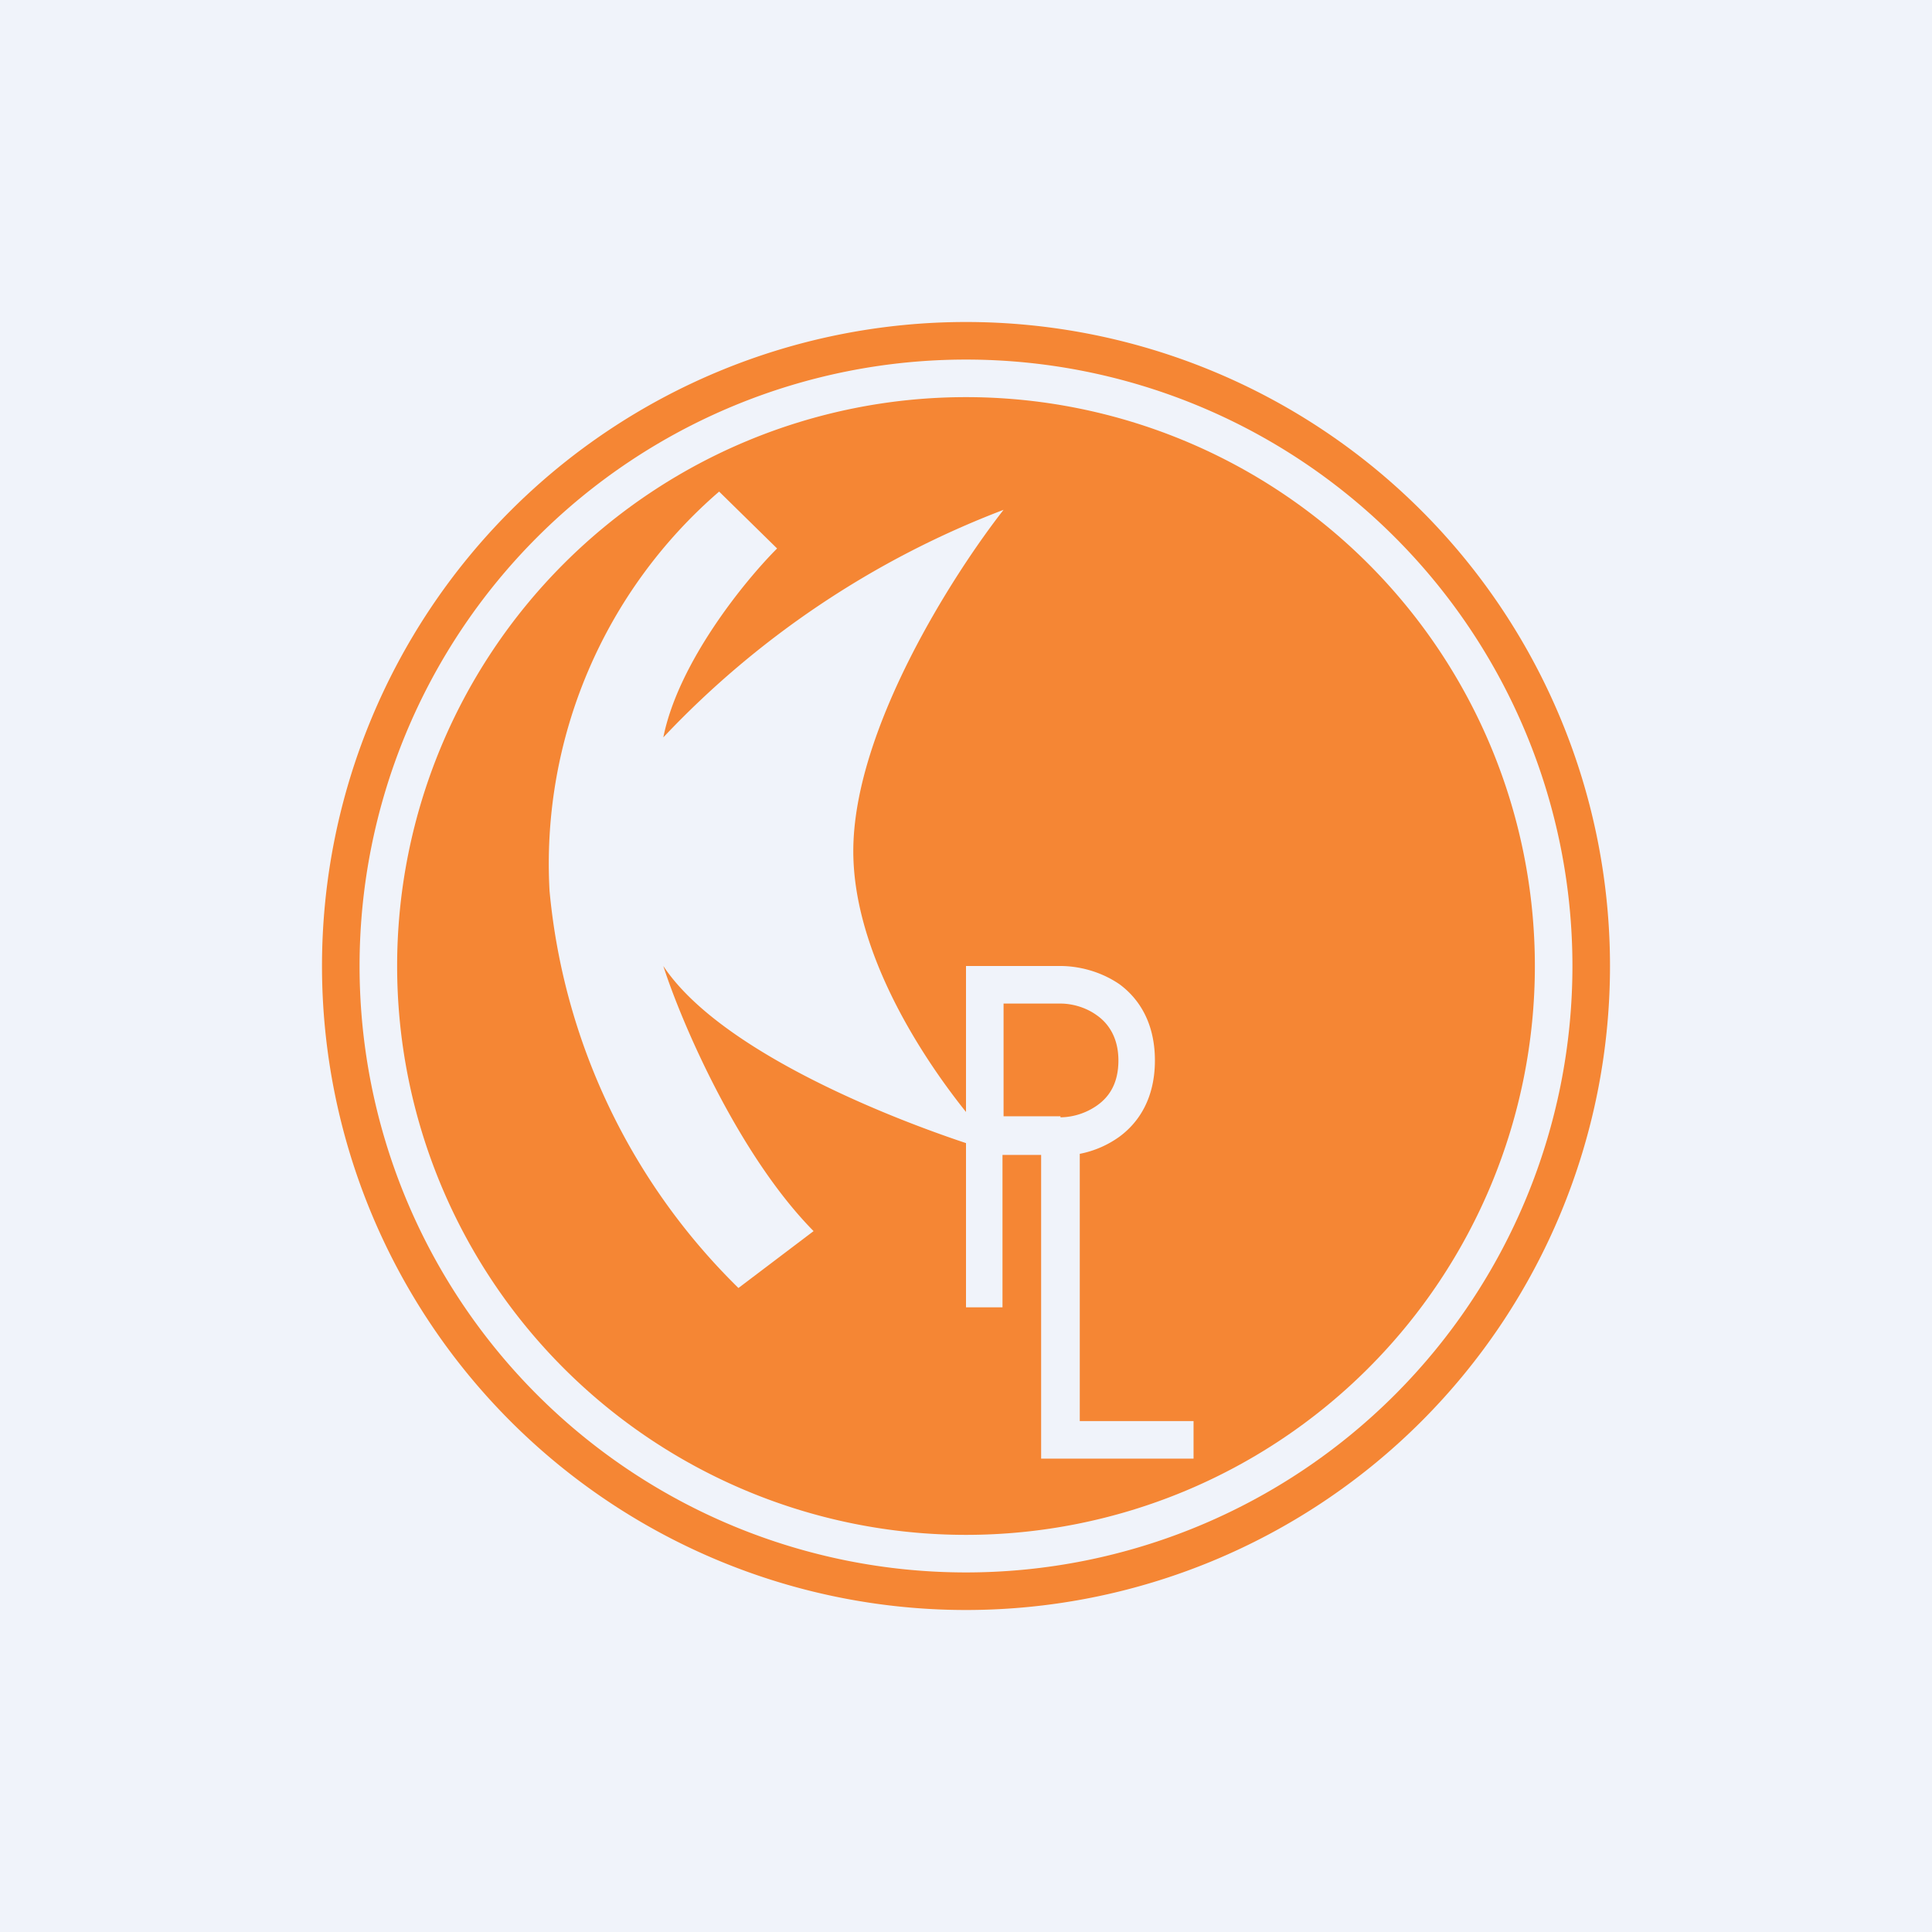
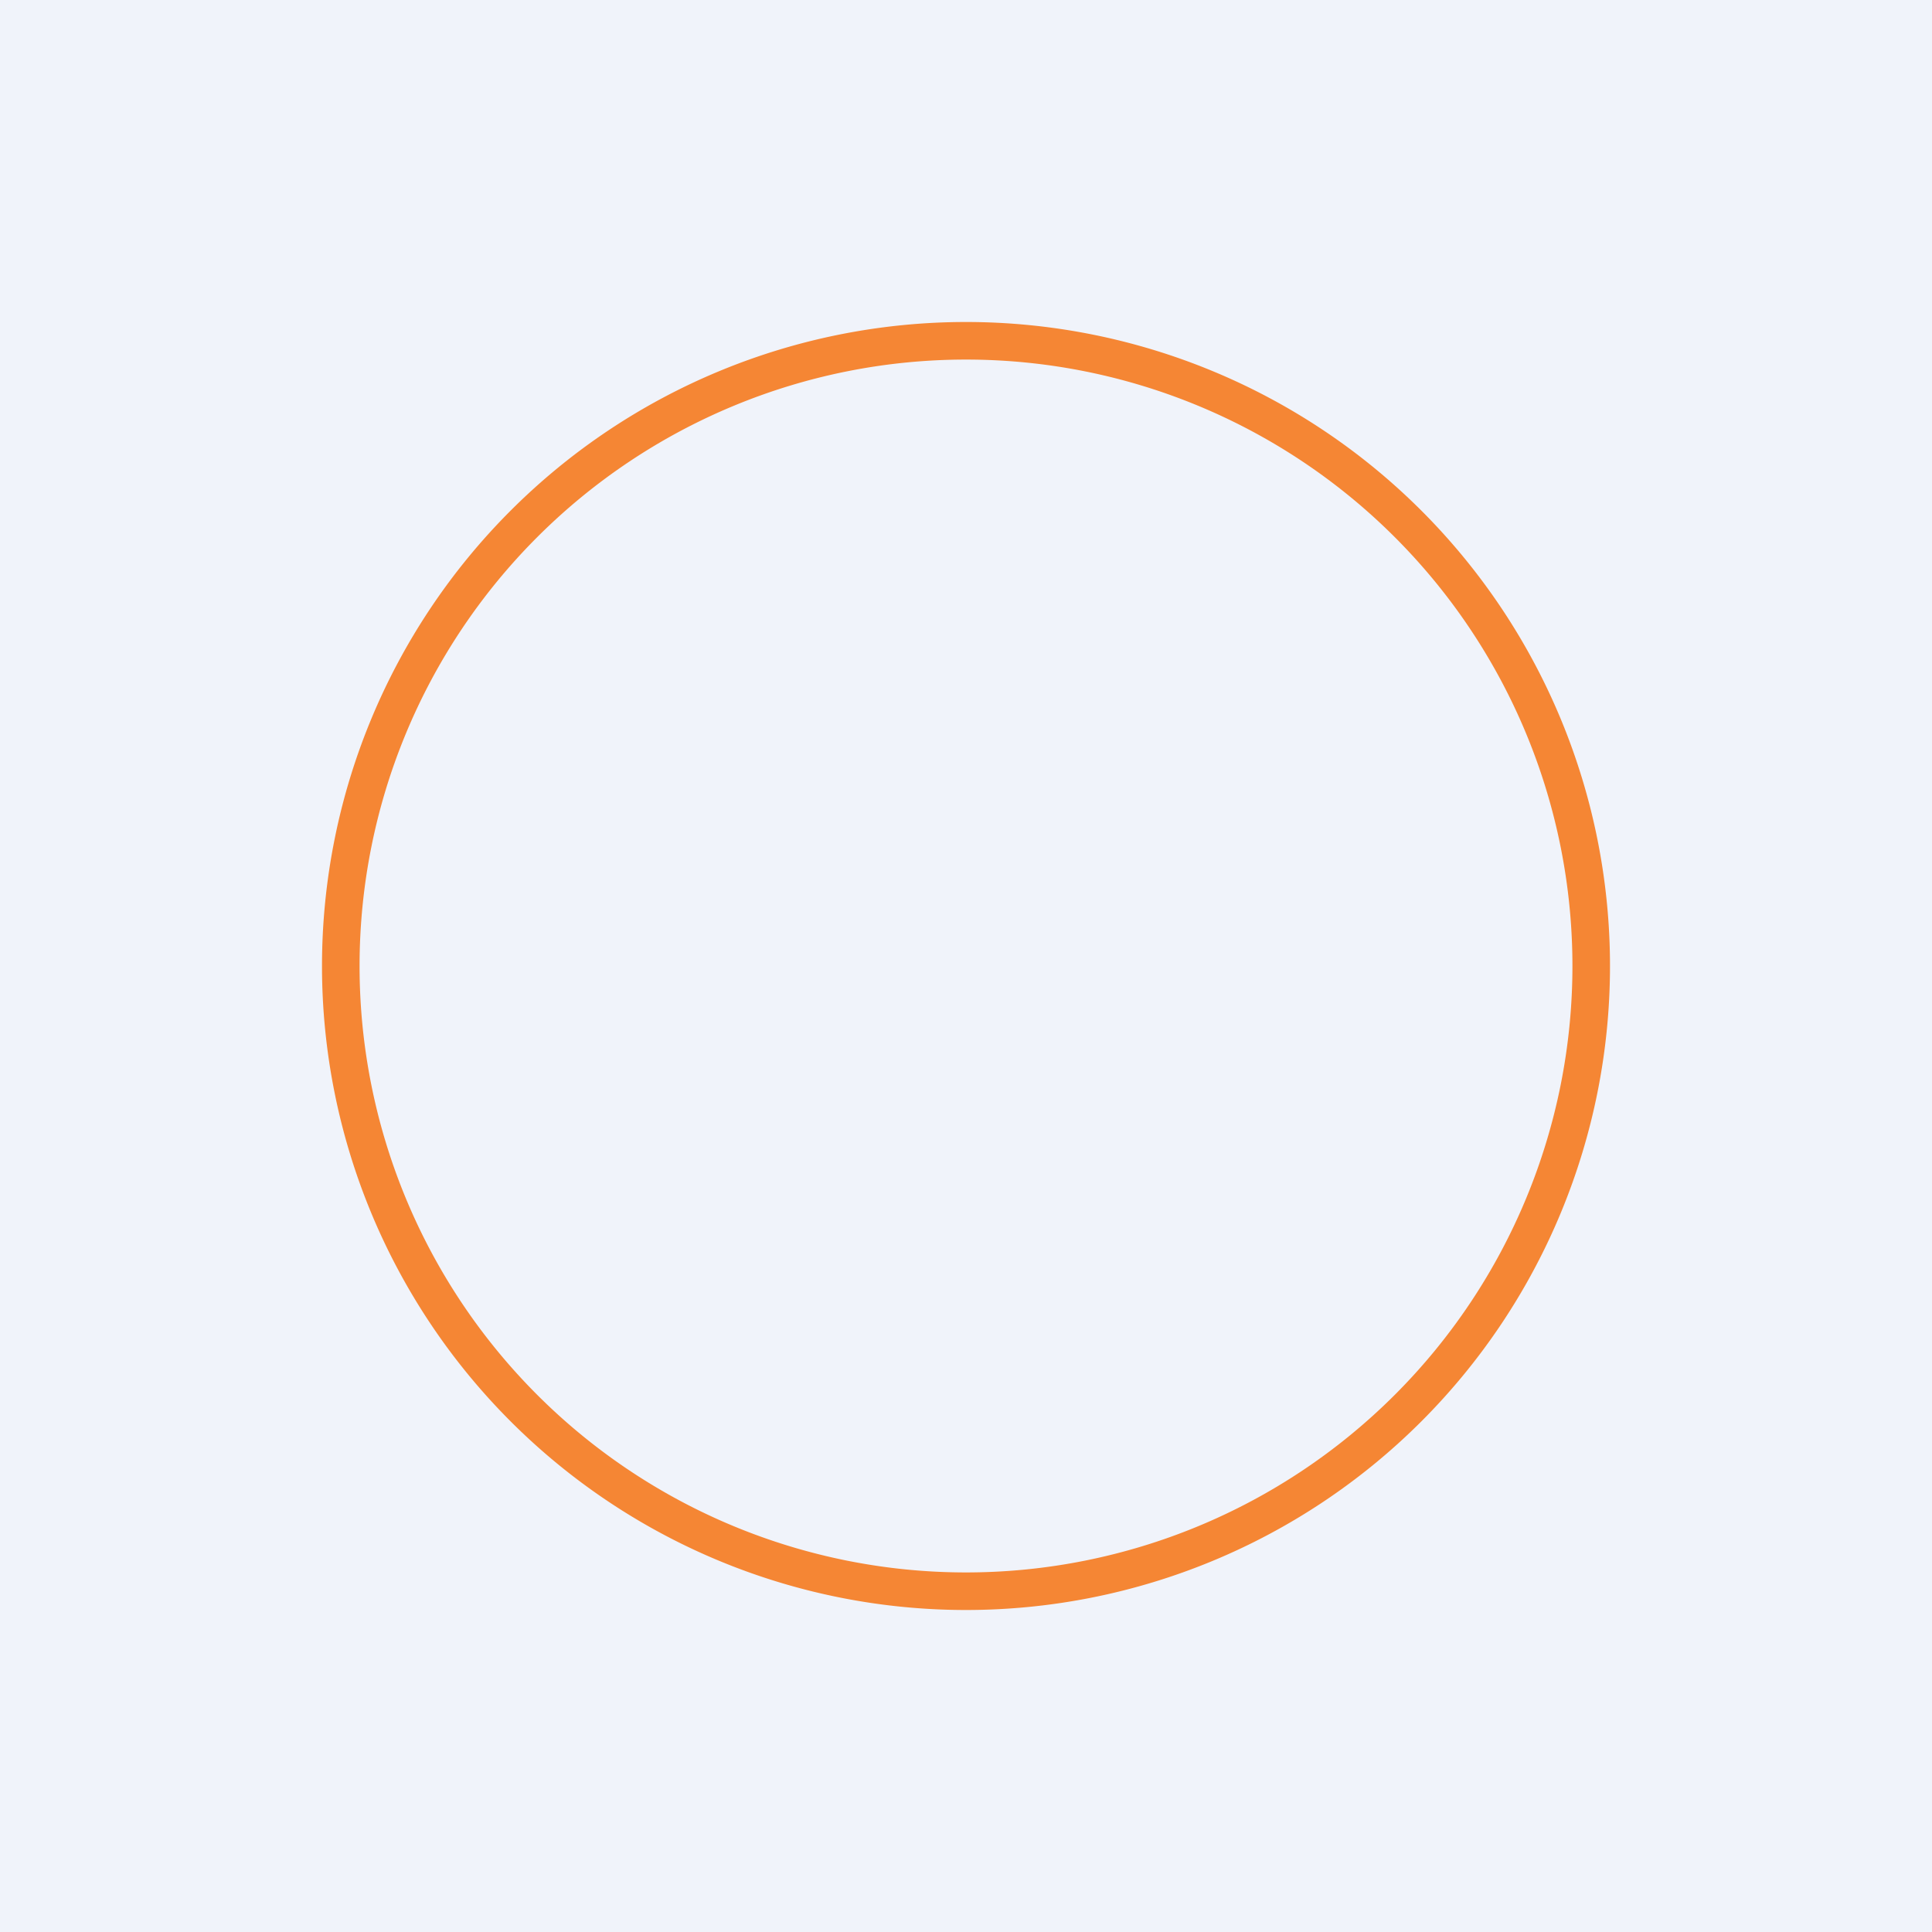
<svg xmlns="http://www.w3.org/2000/svg" width="18" height="18" viewBox="0 0 18 18">
  <path fill="#F0F3FA" d="M0 0h18v18H0z" />
-   <path d="M9 14.3A5.3 5.3 0 1 0 9 3.7a5.3 5.3 0 0 0 0 10.6ZM6.7 4.58l.54.53c-.3.3-.92 1.06-1.06 1.76a8.53 8.53 0 0 1 3.17-2.12c-.47.6-1.4 2.05-1.4 3.18 0 .89.57 1.83 1.05 2.43V9h.88c.15 0 .36.04.55.17.19.14.33.37.33.71 0 .34-.14.57-.33.71a.94.94 0 0 1-.37.16v2.49h1.06v.35H9.7v-2.83h-.36v1.42H9v-1.53c-.9-.3-2.33-.91-2.82-1.65.17.53.7 1.76 1.4 2.47l-.7.53a5.95 5.95 0 0 1-1.76-3.7A4.58 4.58 0 0 1 6.7 4.58Zm3.18 5.82h-.53V9.35h.53c.1 0 .23.03.34.11.1.07.2.2.2.42 0 .23-.1.35-.2.42a.61.61 0 0 1-.34.11Z" fill="#F58634" />
  <path fill-rule="evenodd" d="M9 14.65a5.65 5.65 0 1 0 0-11.3 5.65 5.65 0 0 0 0 11.3ZM9 15A6 6 0 1 0 9 3a6 6 0 0 0 0 12Z" fill="#F58634" />
</svg>